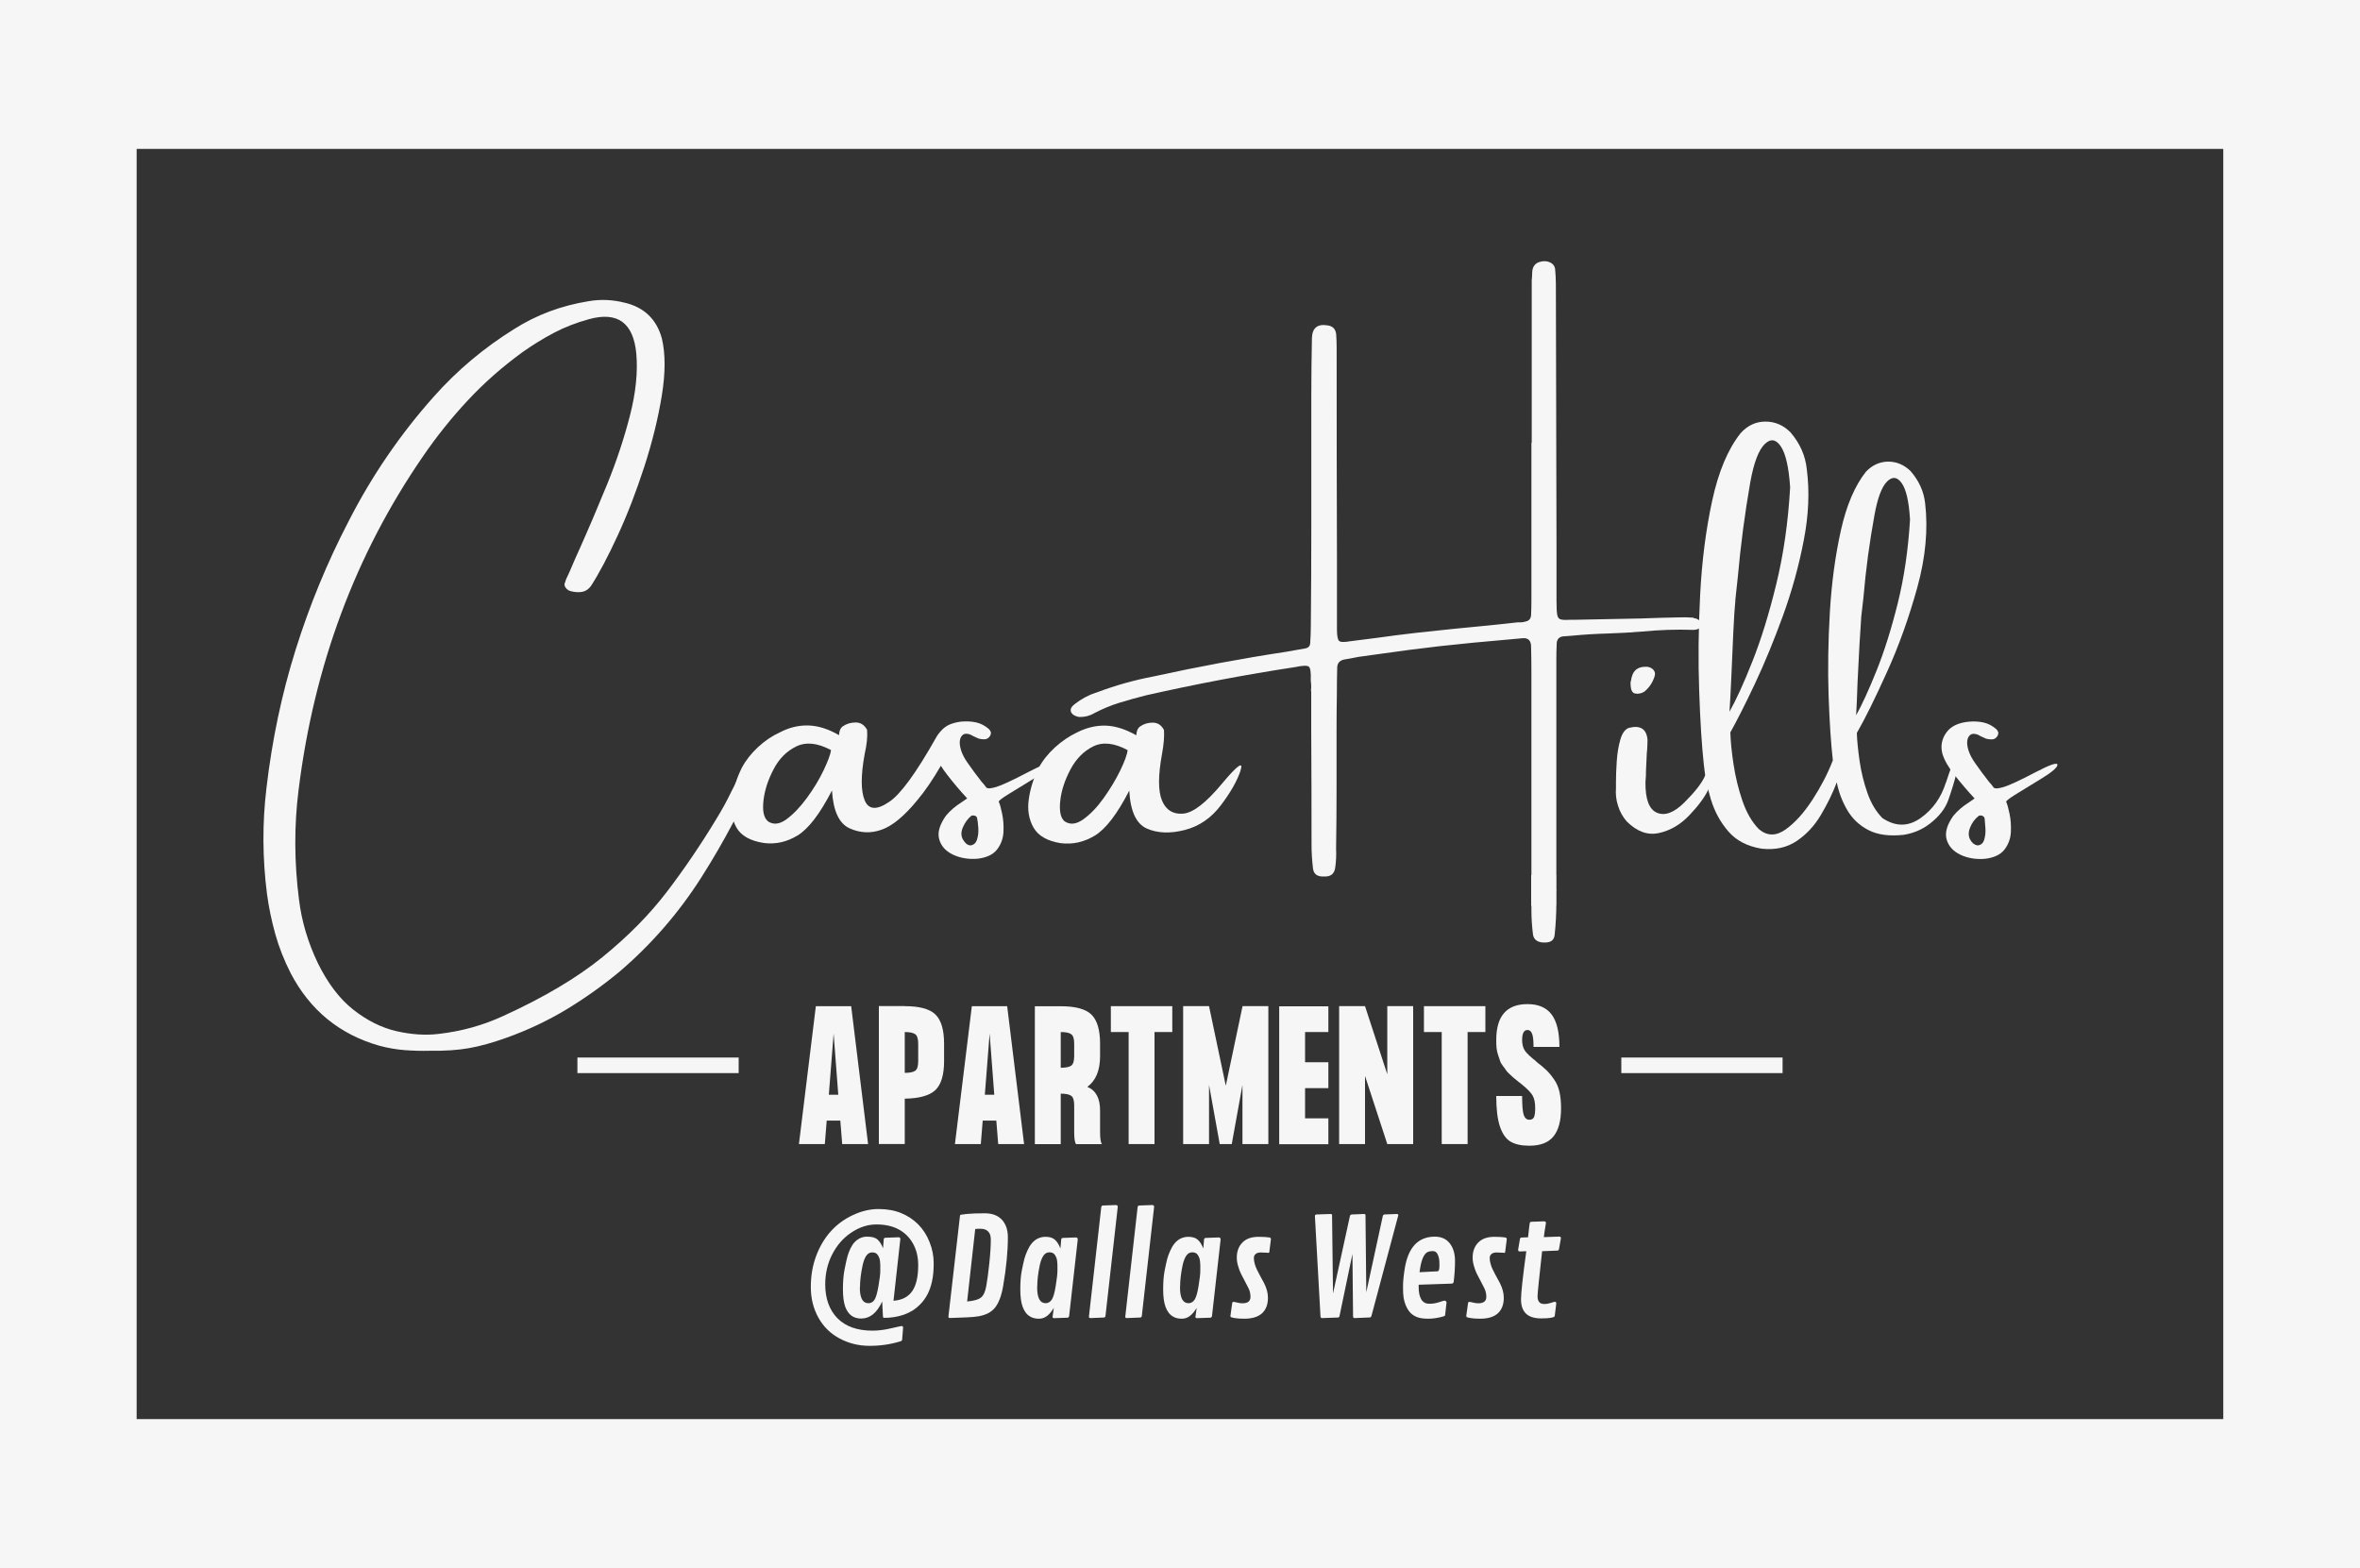
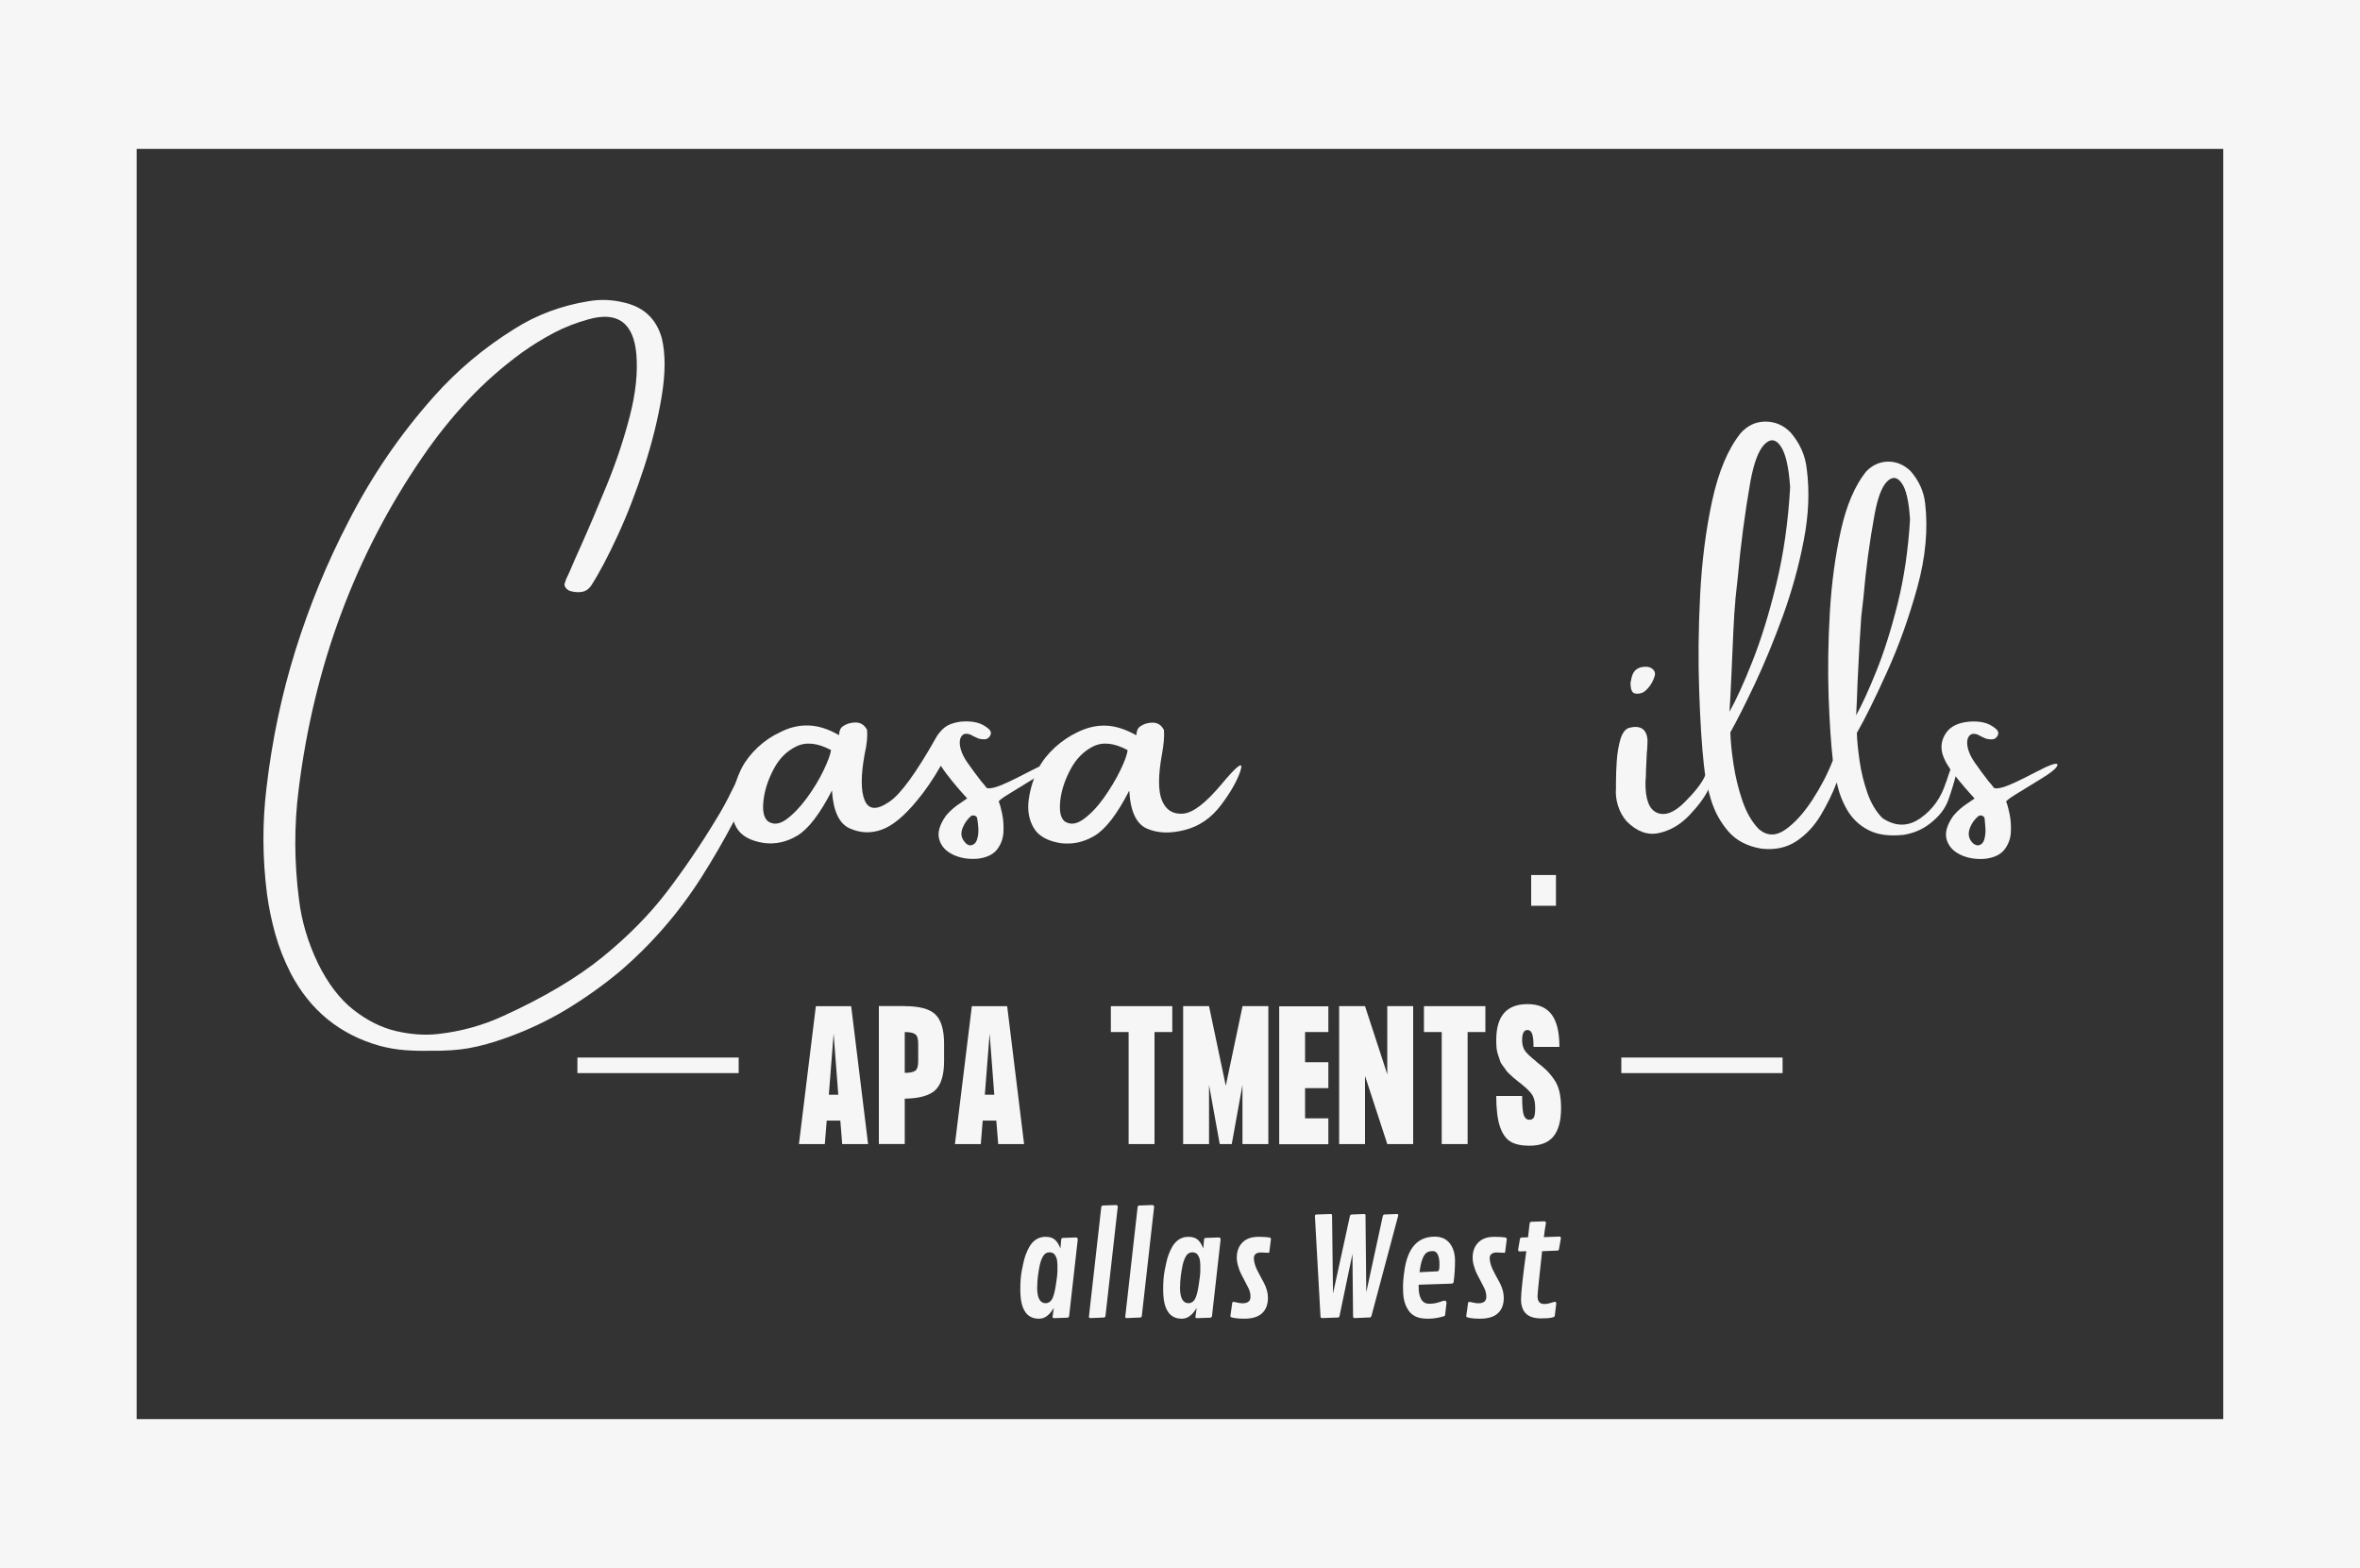
<svg xmlns="http://www.w3.org/2000/svg" id="logos" viewBox="0 0 300 199.32">
  <rect x="0" y="0" width="300" height="199.32" fill="#333333" stroke="none" />
  <defs>
    <style>.cls-1{clip-path:url(#clippath);}.cls-2,.cls-3{fill:#f6f6f6;}.cls-4{clip-path:url(#clippath-1);}.cls-3{stroke-width:0px;}</style>
    <clipPath id="clippath">
-       <rect class="cls-3" x="194.64" y="111.23" width="3.15" height="3.91" />
-     </clipPath>
+       </clipPath>
    <clipPath id="clippath-1">
      <path class="cls-3" d="m196.21,111.23c-.87,0-1.57.88-1.57,1.96s.7,1.96,1.57,1.96,1.57-.88,1.57-1.96-.7-1.96-1.57-1.96Z" />
    </clipPath>
  </defs>
  <path class="cls-3" d="m0,0v199.32h300V0H0Zm282.63,180.39H17.37V18.93h265.25v161.45Z" />
-   <path class="cls-3" d="m215.27,78.57c.32.03.58.13.76.32.18.19.26.38.23.57-.09.26-.23.43-.41.5-.18.07-.38.11-.58.11-2.17-.08-4.34,0-6.51.21-1.45.12-2.93.2-4.42.25-1.48.04-2.95.13-4.4.27-.35.03-.7.05-1.03.08-.71,0-1.06.37-1.03,1.11-.03.57-.04,1.16-.04,1.75v31.08c0,1.33-.07,2.64-.21,3.96-.05.69-.45,1.03-1.21,1.03-.88.03-1.4-.29-1.54-.95-.14-1.08-.21-2.15-.21-3.21v-30.09c0-1.09-.01-2.18-.04-3.25.03-.9-.38-1.29-1.21-1.17-.65.06-1.3.12-1.97.18-2.79.23-5.61.51-8.44.82-2.52.29-5.02.61-7.5.97-.95.14-1.89.27-2.82.39-.33.06-.63.12-.92.18-.29.05-.55.1-.8.14-.69.1-1.02.5-.99,1.19-.03,1.07-.04,2.12-.04,3.18-.03,1.6-.04,3.18-.04,4.75v7.21c0,2.57-.02,5.16-.06,7.76.04.83,0,1.64-.12,2.44-.12.75-.59,1.11-1.42,1.07-.86.04-1.33-.32-1.4-1.07-.12-1-.18-2-.18-3,0-4.88-.01-9.77-.04-14.65v-4.72c-.04-.17-.04-.36,0-.57,0-.31-.02-.62-.06-.94.04-.97-.04-1.55-.24-1.72-.2-.17-.76-.16-1.69.04-6.39.97-12.73,2.18-19.02,3.6-1.14.29-2.27.6-3.37.94-1.1.34-2.18.79-3.23,1.34-.57.34-1.2.49-1.89.47-.19-.03-.39-.08-.57-.18-.19-.09-.34-.23-.46-.43-.08-.23-.06-.43.05-.6.11-.17.25-.31.42-.43.83-.65,1.73-1.14,2.71-1.46.05,0,.1-.01.14-.04,2.34-.88,4.72-1.55,7.15-2.01,5.6-1.23,11.23-2.28,16.89-3.14.79-.14,1.6-.28,2.44-.43.38-.08.58-.3.6-.68.05-.74.08-1.48.08-2.22.04-4.09.06-8.2.06-12.32v-16.8c0-2.49.03-4.98.08-7.46.05-1.26.71-1.79,1.97-1.58.66.08,1.03.45,1.11,1.11.04.57.06,1.14.06,1.71v.25c0,8.86.01,17.71.04,26.54v9.04c0,.81.09,1.29.27,1.46.18.17.66.18,1.44.04,1.14-.14,2.27-.29,3.39-.43,1.65-.23,3.32-.45,5.01-.64,3.05-.34,6.12-.65,9.22-.94,1.19-.12,2.41-.25,3.64-.39h.39c.19,0,.4-.03.6-.1.45-.08.7-.36.72-.86.03-.65.04-1.31.04-1.97v-19.9h.04v-20.66c.04-.34.06-.67.06-.99.03-.67.31-1.11.85-1.3.54-.19,1.04-.17,1.51.07.31.17.49.42.55.76.06.66.1,1.32.1,1.97.03,11.24.05,22.47.08,33.71v6.59c0,.81.03,1.38.09,1.72.06.34.22.55.5.6.27.06.7.07,1.27.03h.68c2.71-.05,5.42-.1,8.11-.16,1.6-.06,3.21-.11,4.83-.14.66-.03,1.32-.01,1.97.04Z" />
  <path class="cls-3" d="m96.79,95.28c.2.08.3.24.3.49s-.06.52-.18.82c-.12.3-.21.55-.27.76-2.11,4.93-4.61,9.66-7.49,14.19-2.88,4.52-6.35,8.51-10.38,11.96-2.14,1.78-4.4,3.38-6.77,4.82-2.38,1.43-4.93,2.64-7.66,3.61-1.73.62-3.31,1.06-4.73,1.31s-3.07.36-4.95.33c-1.06.03-2.13,0-3.2-.08-1.07-.08-2.15-.27-3.24-.56-5.06-1.44-8.81-4.52-11.27-9.22-.83-1.64-1.49-3.3-1.96-4.99-.47-1.69-.82-3.38-1.05-5.08-.58-4.56-.6-9.03-.07-13.44.71-6.12,1.95-12,3.72-17.64,1.77-5.64,4-11.06,6.71-16.27,2.95-5.78,6.57-11.08,10.86-15.89,2.97-3.34,6.37-6.19,10.18-8.56,2.84-1.81,6-2.99,9.47-3.55,1.53-.27,3.08-.2,4.65.2,2.44.59,4,2.1,4.67,4.51.47,1.96.47,4.38,0,7.28-.47,2.89-1.21,5.91-2.23,9.05-1.02,3.14-2.14,6.06-3.38,8.74-1.24,2.69-2.37,4.83-3.4,6.42-.3.41-.67.66-1.1.74-.43.08-.91.06-1.45-.08-.27-.06-.49-.21-.66-.44-.17-.24-.2-.45-.09-.65.09-.33.22-.65.39-.96.08-.17.16-.35.25-.55.38-.91.82-1.91,1.32-3.01,1.09-2.44,2.23-5.12,3.42-8.03,1.18-2.91,2.14-5.8,2.88-8.69s1.01-5.5.81-7.83c-.36-3.95-2.37-5.42-6.01-4.42-1.61.44-3.1,1.02-4.49,1.75-1.38.73-2.71,1.55-3.99,2.46-2.53,1.84-4.85,3.88-6.93,6.11-2.09,2.24-4,4.63-5.73,7.16-8.56,12.45-13.82,26.56-15.78,42.33-.58,4.57-.56,9.23.05,13.98.33,2.73,1.13,5.42,2.39,8.06,1.28,2.6,2.79,4.58,4.54,5.95s3.58,2.28,5.46,2.71c1.89.43,3.67.55,5.34.35,2.93-.33,5.68-1.1,8.27-2.3,5.13-2.34,9.33-4.83,12.58-7.47s5.99-5.42,8.2-8.32,4.28-5.95,6.2-9.12c.78-1.26,1.44-2.47,2-3.64.67-1.38,1.54-2.92,2.62-4.62.36-.53.77-.77,1.21-.71Z" />
  <path class="cls-3" d="m119.93,92.61c.46-.45,1.2-.74,2.23-.88.7-.06,1.34-.03,1.92.1s1.13.41,1.63.85c.11.11.18.22.23.35.05.13.02.29-.07.49-.17.3-.42.46-.75.46-.24,0-.48-.03-.71-.09-.24-.11-.46-.2-.66-.3l-.39-.21c-.44-.17-.78-.14-1.01.07-.24.21-.35.54-.35.98.03.78.35,1.6.96,2.48.61.88,1.21,1.69,1.8,2.44.24.26.45.51.61.75.17.17.61.14,1.32-.08.71-.22,2.02-.83,3.93-1.83,1.9-1,2.86-1.33,2.86-.98s-.74.97-2.21,1.86c-1.47.89-2.56,1.56-3.26,2s-1.05.73-1.05.83c.14.3.28.81.43,1.53.15.71.21,1.49.17,2.32-.04.83-.31,1.58-.81,2.23-.5.65-1.34,1.05-2.5,1.18-1.17.09-2.21-.09-3.13-.53-.92-.45-1.5-1.1-1.73-1.95-.24-.85.05-1.84.85-2.98.53-.64,1.17-1.19,1.91-1.66.26-.17.52-.35.8-.55-.9-.97-1.75-1.97-2.55-3.01-.3-.39-.57-.77-.8-1.14-1,1.73-2,3.2-3.01,4.4-1.64,2-3.15,3.25-4.52,3.73-1.37.49-2.73.43-4.06-.17-1.34-.6-2.09-2.21-2.25-4.82-1.53,2.98-2.99,4.88-4.37,5.72-1.38.84-2.81,1.15-4.28.96-1.75-.27-2.91-.93-3.5-1.98-.58-1.05-.77-2.26-.57-3.63.21-1.37.63-2.69,1.26-3.95.5-.94,1.18-1.81,2.05-2.62s1.8-1.43,2.8-1.89c1.17-.61,2.36-.9,3.59-.87s2.52.43,3.88,1.21c.03.03.05,0,.05-.09,0-.14.03-.31.1-.51.07-.2.19-.37.35-.49.47-.33,1.02-.5,1.65-.5s1.11.31,1.45.93c.08.8-.02,1.83-.3,3.07-.5,2.73-.5,4.7,0,5.9.5,1.2,1.53,1.27,3.1.2,1.44-.94,3.43-3.67,5.97-8.17.17-.33.48-.73.93-1.17Zm-22.36,11.76c.7.5,1.49.43,2.37-.2.88-.64,1.75-1.54,2.61-2.71.86-1.17,1.57-2.34,2.13-3.51s.88-2.03.96-2.6c-1.7-.91-3.17-1.07-4.41-.47s-2.21,1.58-2.91,2.94c-.71,1.36-1.13,2.68-1.27,3.96-.14,1.28.03,2.14.53,2.58Zm25.73,3.1c.44-.03.74-.27.89-.73.15-.45.21-.96.17-1.5-.04-.55-.09-.96-.15-1.23-.03-.17-.13-.27-.3-.32s-.32-.04-.45.02c-.47.4-.83.9-1.08,1.5-.25.61-.22,1.14.08,1.59.11.17.22.31.35.43s.29.2.49.23Z" />
  <path class="cls-3" d="m157.7,97.95c-.42,1.27-1.24,2.74-2.48,4.38-1.24,1.65-2.78,2.71-4.63,3.18-1.85.47-3.45.41-4.81-.19-1.35-.6-2.09-2.21-2.23-4.82-1.53,2.98-2.99,4.88-4.38,5.72-1.39.84-2.83,1.15-4.34.96-1.7-.27-2.85-.93-3.45-1.98-.6-1.05-.8-2.26-.6-3.63s.61-2.69,1.25-3.95c.5-.94,1.2-1.81,2.08-2.62.89-.8,1.82-1.43,2.79-1.89,1.2-.61,2.41-.9,3.62-.87s2.51.43,3.89,1.21c.03.03.05,0,.05-.09,0-.14.03-.31.1-.51.07-.2.19-.37.35-.49.46-.33.99-.5,1.62-.5s1.1.31,1.43.93c.06.8-.02,1.83-.25,3.07-.5,2.73-.5,4.7,0,5.9.5,1.2,1.38,1.76,2.65,1.67,1.27-.08,2.91-1.34,4.93-3.76s2.82-2.99,2.4-1.72Zm-22.42,6.42c.7.5,1.5.43,2.4-.2.9-.64,1.77-1.54,2.61-2.71.83-1.17,1.54-2.34,2.11-3.51s.88-2.03.94-2.6c-1.7-.91-3.16-1.07-4.37-.47s-2.18,1.58-2.9,2.94c-.72,1.36-1.15,2.68-1.29,3.96-.14,1.28.03,2.14.5,2.58Z" />
  <rect class="cls-2" x="194.64" y="111.23" width="3.15" height="3.91" />
  <g class="cls-1">
    <path class="cls-2" d="m196.21,111.23c-.87,0-1.57.88-1.57,1.96s.7,1.96,1.57,1.96,1.57-.88,1.57-1.96-.7-1.96-1.57-1.96Z" />
    <g class="cls-4">
      <rect class="cls-3" x="194.64" y="111.23" width="3.15" height="3.91" />
    </g>
  </g>
  <path class="cls-3" d="m217.14,100.41c-.47.97-1.27,2.05-2.4,3.23-1.13,1.18-2.41,1.94-3.85,2.25-1.43.32-2.8-.17-4.11-1.48-.5-.58-.87-1.24-1.1-1.99-.24-.75-.32-1.49-.26-2.22v-.75c0-.77.03-1.67.1-2.69s.22-1.94.46-2.76c.24-.82.6-1.31,1.1-1.48,1.44-.36,2.22.14,2.35,1.5,0,.44-.02.88-.05,1.32-.03.23-.05.44-.05.64-.03.64-.06,1.27-.09,1.91,0,.5-.02,1-.07,1.5-.03,2.2.46,3.51,1.48,3.93s2.18-.03,3.48-1.33c1.31-1.3,2.16-2.39,2.56-3.26s.69-1.05.88-.55c.18.5.04,1.24-.43,2.21Zm-8.02-12.57c-.2.17-.44.27-.72.32-.28.05-.53.02-.74-.07-.17-.14-.27-.32-.32-.54-.05-.22-.07-.48-.07-.79,0-.06.02-.12.05-.18.03-.27.1-.55.2-.82.3-.73.93-1.06,1.89-1,.33.05.6.18.79.41.19.23.23.49.13.8-.23.74-.63,1.37-1.21,1.87Z" />
  <path class="cls-3" d="m247.37,99.48c.6-1.92,1.03-2.84,1.3-2.76.27.08.27.65,0,1.7s-.6,2.13-1,3.26-1.19,2.13-2.36,3.03c-.94.73-2.04,1.2-3.3,1.41-1.84.2-3.33,0-4.49-.6s-2.05-1.44-2.69-2.53c-.64-1.09-1.09-2.27-1.34-3.54-.53,1.4-1.21,2.78-2.03,4.16s-1.85,2.48-3.09,3.31-2.72,1.15-4.45.96c-1.81-.3-3.21-1.03-4.21-2.19-1-1.15-1.74-2.5-2.21-4.03-.47-1.53-.77-3.02-.91-4.46-.26-2.37-.46-5.48-.59-9.34-.14-3.86-.1-7.93.12-12.23.22-4.3.73-8.29,1.53-11.98s2-6.55,3.61-8.58c.87-.97,1.91-1.47,3.13-1.48s2.3.44,3.22,1.37c1.21,1.41,1.9,2.98,2.07,4.71.36,2.78.24,5.79-.39,9.03-.62,3.24-1.51,6.44-2.65,9.59-1.15,3.15-2.33,6.02-3.55,8.61-1.22,2.59-2.27,4.66-3.13,6.2.03,1.09.16,2.43.4,4.02.24,1.59.61,3.14,1.13,4.66.52,1.52,1.22,2.73,2.12,3.64,1.05.87,2.17.87,3.37.02,1.2-.85,2.34-2.12,3.43-3.8,1.09-1.68,1.95-3.35,2.58-4.99-.24-2.08-.42-4.81-.54-8.18-.11-3.37-.06-6.92.16-10.65.22-3.73.69-7.19,1.4-10.39.71-3.2,1.78-5.69,3.19-7.47.79-.83,1.72-1.26,2.79-1.28,1.07-.01,2.02.38,2.86,1.18,1.08,1.23,1.7,2.6,1.87,4.1.39,3.31.06,6.88-.99,10.7-1.06,3.83-2.34,7.42-3.86,10.77-1.52,3.36-2.79,5.94-3.83,7.74.03.97.15,2.16.35,3.56.2,1.4.54,2.76,1,4.08.46,1.31,1.1,2.37,1.9,3.18,1.67,1.11,3.28,1.11,4.84.01,1.56-1.1,2.63-2.61,3.23-4.53Zm-26.77-23.17c-.09.9-.18,2.22-.26,3.97-.08,1.75-.16,3.56-.24,5.43-.09,2-.17,3.59-.25,4.76.83-1.47,1.81-3.6,2.91-6.39,1.11-2.79,2.12-6.06,3.04-9.84.92-3.77,1.51-7.87,1.76-12.29-.17-2.57-.57-4.31-1.2-5.23-.63-.92-1.32-.99-2.07-.23s-1.35,2.36-1.79,4.77c-.7,4.01-1.23,8.03-1.59,12.07-.11.97-.21,1.96-.32,2.96Zm15.99,2.25c-.06.76-.13,1.91-.22,3.45s-.16,3.11-.24,4.7c-.06,1.78-.12,3.18-.18,4.21.73-1.3,1.59-3.18,2.57-5.61s1.89-5.3,2.71-8.59c.82-3.29,1.34-6.85,1.57-10.69-.14-2.28-.49-3.82-1.06-4.62-.57-.8-1.19-.87-1.86-.2s-1.2,2.07-1.59,4.21c-.64,3.48-1.11,6.98-1.41,10.52-.09.87-.19,1.74-.3,2.62Z" />
  <path class="cls-3" d="m261.54,97.22c0,.35-.74.97-2.21,1.86-1.47.89-2.56,1.56-3.26,2-.7.45-1.05.73-1.05.83.14.3.28.81.43,1.53.15.71.21,1.49.17,2.32-.04.83-.31,1.58-.81,2.23-.5.65-1.34,1.05-2.5,1.18-1.17.09-2.21-.09-3.13-.53-.92-.45-1.5-1.1-1.73-1.95-.24-.85.05-1.84.85-2.98.53-.64,1.17-1.19,1.91-1.66.26-.17.52-.35.8-.55-.9-.97-1.75-1.97-2.55-2.98s-1.32-1.93-1.55-2.73c-.24-.93-.09-1.8.47-2.62s1.51-1.3,2.88-1.43c.67-.06,1.29-.03,1.88.1.58.13,1.13.41,1.63.85.11.11.18.22.23.35.05.13.02.29-.07.49-.17.3-.42.46-.75.46-.24,0-.48-.03-.71-.09-.24-.11-.46-.2-.66-.3-.14-.08-.27-.14-.39-.21-.44-.17-.78-.14-1.01.07-.24.21-.35.54-.35.98.03.78.35,1.6.96,2.48s1.21,1.69,1.8,2.44c.24.26.45.51.61.75.17.17.61.14,1.32-.08.71-.22,2.02-.83,3.93-1.83s2.86-1.33,2.86-.98Zm-10.18,10.25c.44-.03.73-.27.87-.73.14-.45.19-.96.15-1.5-.04-.55-.07-.96-.1-1.23-.06-.17-.17-.27-.32-.32-.15-.05-.3-.04-.43.02-.5.4-.87.9-1.1,1.5-.24.61-.22,1.14.06,1.59.09.17.21.31.36.43s.33.2.52.23Z" />
  <rect class="cls-3" x="73.4" y="134.43" width="20.5" height="1.98" />
  <rect class="cls-3" x="206.1" y="134.43" width="20.5" height="1.98" />
  <path class="cls-3" d="m107.06,145.43l-.24-2.98h-1.73l-.24,2.98h-3.29l2.15-17.53h4.49l2.15,17.53h-3.29Zm-1.71-6.27h1.21l-.59-7.78-.61,7.78Z" />
  <path class="cls-3" d="m115.01,127.9c1.87,0,3.17.35,3.9,1.06s1.1,1.95,1.1,3.71v2.21c0,1.75-.37,2.98-1.1,3.68s-2.03,1.07-3.9,1.1v5.76h-3.29v-17.53h3.29Zm0,8.48c.66,0,1.11-.1,1.35-.28.24-.19.36-.59.36-1.21v-2.21c0-.61-.12-1.02-.36-1.2-.24-.19-.69-.29-1.35-.29v5.19Z" />
  <path class="cls-3" d="m126.89,145.43l-.24-2.98h-1.73l-.24,2.98h-3.29l2.15-17.53h4.49l2.15,17.53h-3.29Zm-1.71-6.27h1.21l-.59-7.78-.61,7.78Z" />
-   <path class="cls-3" d="m139.84,143.88c0,.85.08,1.37.24,1.56h-3.29c-.16-.19-.24-.71-.24-1.56v-3.37c0-.61-.12-1.02-.36-1.2-.24-.19-.69-.29-1.35-.29v6.42h-3.29v-17.53h3.29c1.87,0,3.17.35,3.9,1.06s1.1,1.95,1.1,3.71v1.56c0,1.83-.54,3.13-1.62,3.92,1.08.44,1.62,1.44,1.62,3v2.72Zm-3.29-11.2c0-.61-.12-1.02-.36-1.2-.24-.19-.69-.29-1.35-.29v4.54c.66,0,1.11-.1,1.35-.28.24-.19.36-.59.36-1.21v-1.56Z" />
  <path class="cls-3" d="m149.02,127.9v3.29h-2.26v14.24h-3.29v-14.24h-2.26v-3.29h7.8Z" />
  <path class="cls-3" d="m157.94,127.9h3.29v17.53h-3.29v-7.52l-1.36,7.52h-1.53l-1.36-7.52v7.52h-3.29v-17.53h3.29l2.13,10.12,2.13-10.12Z" />
  <path class="cls-3" d="m168.86,131.19h-2.96v3.84h2.96v3.29h-2.96v3.84h2.96v3.29h-6.25v-17.53h6.25v3.29Z" />
  <path class="cls-3" d="m176.35,127.9h3.29v17.53h-3.29l-2.83-8.66v8.66h-3.29v-17.53h3.29l2.83,8.66v-8.66Z" />
  <path class="cls-3" d="m188.82,127.9v3.29h-2.26v14.24h-3.29v-14.24h-2.26v-3.29h7.8Z" />
  <path class="cls-3" d="m195.29,134.96c.54.41.97.77,1.28,1.07s.64.69.96,1.15c.33.46.56.99.7,1.59.14.6.21,1.3.21,2.1,0,1.59-.32,2.79-.96,3.58-.64.8-1.67,1.19-3.07,1.19-1.01,0-1.8-.17-2.39-.52-.58-.34-1.03-.98-1.35-1.91-.31-.93-.47-2.22-.47-3.89h3.29c0,1.23.07,2.04.21,2.43s.38.59.71.59c.29,0,.49-.11.59-.33.1-.22.15-.61.15-1.16,0-.66-.1-1.18-.31-1.56s-.66-.85-1.36-1.42c-.04-.03-.22-.17-.53-.42-.31-.25-.49-.4-.55-.45-.06-.05-.22-.19-.47-.43-.26-.23-.42-.41-.49-.53-.07-.12-.2-.3-.39-.54-.19-.24-.31-.46-.37-.66s-.14-.44-.24-.72c-.1-.28-.17-.58-.2-.9-.03-.31-.04-.65-.04-1.02,0-3.04,1.32-4.56,3.97-4.56,1.39,0,2.41.44,3.07,1.32.66.88.99,2.25.99,4.12h-3.29c0-.82-.06-1.38-.19-1.69-.12-.31-.32-.46-.58-.46-.45,0-.68.42-.68,1.27,0,.58.13,1.05.38,1.4.26.35.73.79,1.41,1.32Z" />
-   <path class="cls-3" d="m114.6,168.56c.14,0,.2.07.2.22l-.12,1.5c-.01.11-.08.19-.2.22-1.26.39-2.57.58-3.94.58s-2.64-.31-3.8-.93c-1.17-.62-2.07-1.51-2.71-2.66-.64-1.15-.96-2.45-.96-3.89s.23-2.76.69-3.98c.46-1.21,1.08-2.25,1.87-3.12.78-.86,1.72-1.55,2.81-2.05,1.09-.51,2.17-.76,3.24-.76s2.03.17,2.86.51c.83.34,1.56.82,2.17,1.43.61.61,1.1,1.36,1.45,2.25.36.89.53,1.79.53,2.7s-.07,1.68-.22,2.33c-.14.64-.34,1.19-.58,1.64-.24.45-.53.86-.87,1.21-.34.35-.7.64-1.06.86-.37.22-.76.4-1.19.54-.75.24-1.53.36-2.35.36-.12,0-.18-.06-.18-.17l-.1-1.91c-.66,1.45-1.55,2.17-2.68,2.17-.98,0-1.65-.5-2.02-1.51-.19-.54-.29-1.29-.29-2.24s.07-1.8.22-2.55c.15-.75.27-1.29.36-1.61.09-.32.21-.65.37-.98.16-.33.33-.6.53-.81.45-.47.98-.71,1.59-.71s1.06.12,1.33.37c.28.25.51.61.7,1.11l.09-1.14c.01-.12.08-.19.21-.2l1.67-.06c.15,0,.23.08.23.22l-.87,7.85c1.07-.08,1.86-.48,2.37-1.21.51-.73.77-1.83.77-3.32,0-1.06-.23-1.98-.68-2.77-.45-.79-1.07-1.39-1.84-1.79-.77-.41-1.71-.61-2.8-.61s-2.15.34-3.18,1.03c-1.03.68-1.83,1.61-2.43,2.77-.59,1.16-.89,2.43-.89,3.8,0,1.82.52,3.26,1.55,4.32,1.04,1.05,2.52,1.58,4.46,1.58.73,0,1.51-.1,2.33-.29.82-.19,1.27-.29,1.33-.29Zm-5.3-4.92c0,1.35.36,2.02,1.08,2.02.33,0,.59-.14.78-.43.19-.29.36-.87.51-1.75.15-.88.23-1.52.23-1.92s0-.65,0-.76c0-.1-.02-.25-.03-.43-.02-.18-.05-.33-.09-.45-.05-.12-.1-.24-.18-.36-.15-.24-.38-.36-.71-.36s-.59.15-.78.44c-.19.29-.34.68-.45,1.17-.23,1.07-.34,2.02-.34,2.84Z" />
-   <path class="cls-3" d="m122.09,154.43s.31-.07.86-.12,1.29-.08,2.23-.08,1.67.27,2.18.82c.51.55.76,1.29.76,2.24,0,1.79-.2,3.85-.6,6.18-.21,1.24-.56,2.16-1.04,2.76-.44.55-1.13.92-2.07,1.09-.42.07-.94.12-1.55.14l-2.11.08c-.12,0-.19-.06-.19-.16l1.47-12.82c.01-.07.03-.12.06-.14Zm1.88,1.78l-1.03,9.23c.84-.07,1.42-.24,1.75-.49.32-.25.55-.74.68-1.45.13-.71.26-1.68.39-2.91.13-1.23.19-2.24.19-3.02,0-.46-.11-.81-.34-1.03-.23-.23-.53-.34-.92-.34s-.63,0-.72.03Z" />
  <path class="cls-3" d="m137.01,157.5l-1.1,9.77c-.02.15-.09.22-.22.23l-1.71.06c-.12-.01-.18-.06-.18-.16l.16-1.15c-.26.44-.54.78-.85,1.02-.31.24-.65.36-1.04.36s-.71-.07-.98-.2-.49-.31-.67-.53c-.17-.22-.31-.48-.42-.78-.2-.54-.3-1.28-.3-2.22s.06-1.74.19-2.39c.13-.66.24-1.15.33-1.5.1-.34.22-.69.39-1.05.16-.36.34-.66.55-.91.46-.55,1.05-.83,1.75-.83.53,0,.93.13,1.2.38.28.25.51.62.69,1.11l.1-1.15c.01-.12.08-.19.21-.2l1.66-.06c.15.01.22.08.22.22Zm-5.17,6.14c0,1.35.36,2.02,1.08,2.02.32,0,.57-.15.77-.44.2-.29.37-.87.51-1.75.14-.88.22-1.51.22-1.91s0-.66,0-.76c0-.11-.02-.25-.03-.43s-.05-.33-.09-.45c-.05-.12-.1-.24-.18-.37-.15-.24-.38-.36-.71-.36s-.59.15-.78.44c-.19.29-.34.68-.45,1.16-.22,1.04-.33,1.99-.33,2.85Z" />
  <path class="cls-3" d="m142.09,153.41l-1.56,13.84c-.01.08-.03.14-.06.17-.03.03-.08.05-.16.06l-1.7.07c-.12-.01-.19-.06-.19-.16l1.57-13.92c.01-.08.03-.14.06-.17.03-.03.08-.05.16-.06l1.66-.06c.15.02.22.09.22.23Z" />
  <path class="cls-3" d="m146.71,153.41l-1.56,13.84c-.01.08-.03.14-.06.17-.03.03-.08.05-.16.06l-1.7.07c-.12-.01-.19-.06-.19-.16l1.57-13.92c.01-.08.03-.14.06-.17.03-.03.08-.05.16-.06l1.66-.06c.15.02.22.09.22.23Z" />
  <path class="cls-3" d="m155.17,157.5l-1.1,9.77c-.02.15-.09.22-.22.23l-1.71.06c-.12-.01-.18-.06-.18-.16l.16-1.15c-.26.44-.54.78-.85,1.02-.31.24-.65.36-1.04.36s-.71-.07-.98-.2-.49-.31-.67-.53c-.17-.22-.31-.48-.42-.78-.2-.54-.3-1.28-.3-2.22s.06-1.74.19-2.39c.13-.66.24-1.15.33-1.5.1-.34.22-.69.39-1.05.16-.36.34-.66.55-.91.46-.55,1.05-.83,1.75-.83.53,0,.93.13,1.2.38.28.25.51.62.69,1.11l.1-1.15c.01-.12.08-.19.21-.2l1.66-.06c.15.01.22.08.22.22Zm-5.17,6.14c0,1.35.36,2.02,1.08,2.02.32,0,.57-.15.77-.44.2-.29.37-.87.51-1.75.14-.88.22-1.51.22-1.91s0-.66,0-.76c0-.11-.02-.25-.03-.43s-.05-.33-.09-.45c-.05-.12-.1-.24-.18-.37-.15-.24-.38-.36-.71-.36s-.59.15-.78.44c-.19.29-.34.68-.45,1.16-.22,1.04-.33,1.99-.33,2.85Z" />
  <path class="cls-3" d="m161.22,159.25l-.96-.04c-.27,0-.48.06-.64.19-.16.12-.23.3-.23.54s.04.49.13.78c.11.38.31.82.59,1.32.28.5.47.86.58,1.07.33.65.49,1.27.49,1.86,0,.85-.25,1.51-.75,1.97-.5.46-1.26.69-2.27.69-.5,0-.9-.03-1.2-.08-.3-.05-.46-.1-.5-.13-.03-.03-.05-.08-.05-.15l.22-1.57c.01-.14.06-.21.15-.21s.26.03.5.09c.25.06.47.09.65.09.69,0,1.03-.27,1.03-.82,0-.39-.08-.75-.25-1.09-.17-.34-.35-.69-.54-1.05-.19-.36-.35-.65-.45-.87-.11-.22-.22-.52-.33-.9-.12-.38-.17-.75-.17-1.08,0-.79.24-1.43.71-1.91.47-.49,1.16-.73,2.06-.73.58,0,1.04.03,1.36.08.14.02.21.1.21.22l-.19,1.51c0,.16-.05.24-.15.24Z" />
  <path class="cls-3" d="m173.39,154.32c.12,0,.19.05.19.16l.1,9.79,2.1-9.69c.04-.12.11-.19.2-.2l1.6-.06c.11.01.17.06.17.16l-3.41,12.79c-.04.12-.1.19-.19.2l-1.96.08c-.12,0-.19-.08-.19-.21l-.08-7.94-1.64,7.88c-.03.14-.1.2-.2.2l-2.03.07c-.12,0-.18-.08-.19-.21l-.71-12.76c0-.13.08-.2.23-.2l1.76-.06c.12,0,.19.05.19.16l.12,9.95,2.15-9.85c.02-.12.11-.19.26-.2l1.52-.06Z" />
  <path class="cls-3" d="m178.69,165.93c-.13-.34-.22-.67-.27-1-.05-.33-.07-.78-.07-1.36s.06-1.29.19-2.13c.41-2.82,1.69-4.24,3.85-4.24.83,0,1.47.29,1.91.86.44.57.66,1.31.66,2.22s-.06,1.79-.17,2.65c-.02.15-.1.23-.26.24l-4.19.14c0,.08,0,.2,0,.34,0,.64.11,1.14.33,1.52.22.37.56.56,1.01.56s.87-.07,1.26-.2c.39-.13.61-.2.68-.2s.13.02.18.07c.05.05.08.11.08.19l-.17,1.49c0,.08-.02.14-.05.17s-.07.05-.15.08c-.68.2-1.34.3-1.97.3s-1.12-.08-1.47-.23c-.35-.15-.63-.35-.84-.59-.21-.24-.38-.53-.52-.86Zm1.84-4.75l-.08.54,2.21-.11c.1,0,.16-.02.19-.05.08-.08.13-.32.13-.7s-.01-.65-.04-.8c-.03-.16-.07-.31-.13-.48-.13-.36-.35-.54-.67-.54s-.56.05-.74.16c-.4.25-.69.91-.87,1.98Z" />
  <path class="cls-3" d="m191.2,159.25l-.96-.04c-.27,0-.48.06-.64.19-.16.12-.23.3-.23.54s.04.49.13.78c.11.38.31.82.59,1.32.28.5.47.86.58,1.07.33.65.49,1.27.49,1.86,0,.85-.25,1.51-.75,1.97-.5.46-1.26.69-2.27.69-.5,0-.9-.03-1.2-.08-.3-.05-.46-.1-.5-.13-.03-.03-.05-.08-.05-.15l.22-1.57c.01-.14.06-.21.15-.21s.26.03.5.09c.25.06.47.09.65.09.69,0,1.03-.27,1.03-.82,0-.39-.08-.75-.25-1.09-.17-.34-.35-.69-.54-1.05-.19-.36-.35-.65-.45-.87-.11-.22-.22-.52-.33-.9-.12-.38-.17-.75-.17-1.08,0-.79.24-1.43.71-1.91.47-.49,1.16-.73,2.06-.73.58,0,1.04.03,1.36.08.14.02.21.1.21.22l-.19,1.51c0,.16-.05.24-.15.24Z" />
  <path class="cls-3" d="m194.24,157.31c.13-1.24.21-1.89.25-1.93.04-.04.1-.07.18-.07l1.62-.06c.15.01.23.08.23.21-.11.63-.2,1.23-.27,1.8l1.97-.07c.14,0,.2.08.2.22l-.24,1.35c-.02.14-.09.21-.21.21l-1.94.08c-.38,3.46-.58,5.36-.58,5.72,0,.66.28.99.85.99.29,0,.57-.05.84-.14.27-.09.44-.14.51-.14.12,0,.18.07.18.22l-.18,1.48c-.01.08-.03.15-.06.19-.03.04-.17.09-.42.14s-.67.08-1.26.08c-.87,0-1.51-.2-1.93-.61-.42-.4-.63-1.01-.63-1.81s.22-2.84.67-6.12l-.83.03c-.14,0-.21-.08-.21-.21l.23-1.36c.02-.13.09-.2.22-.2l.8-.03Z" />
</svg>